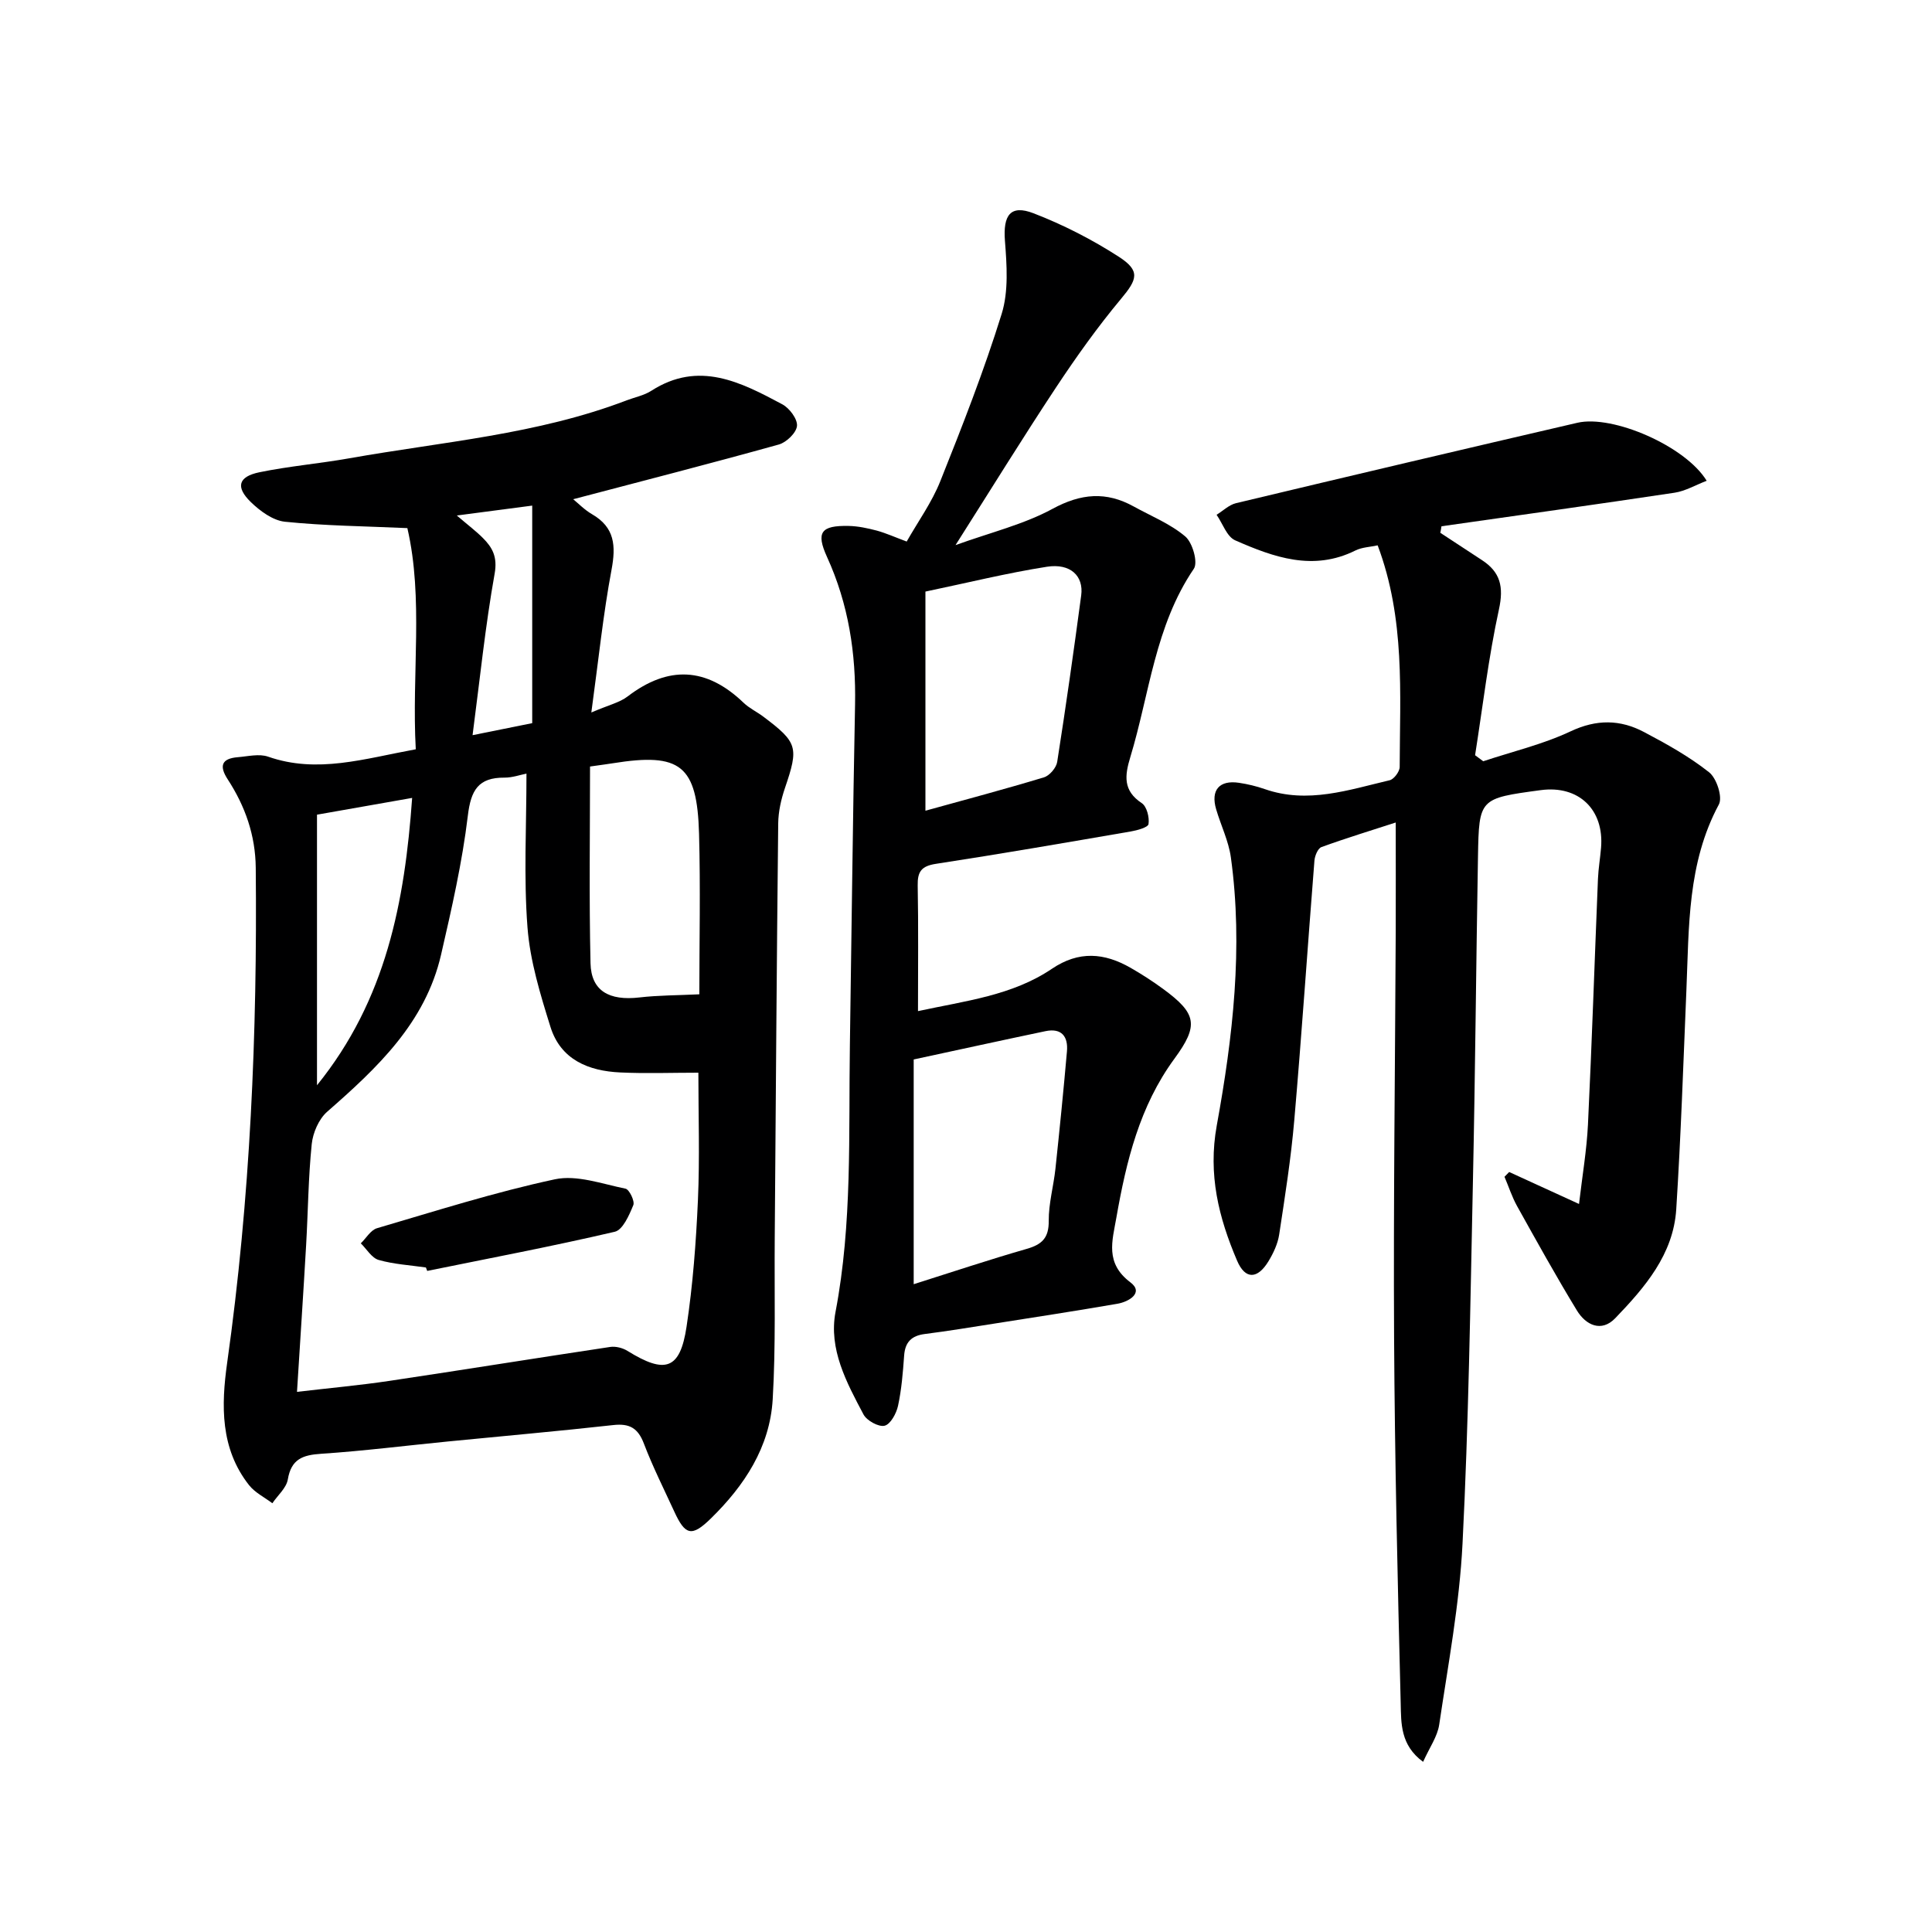
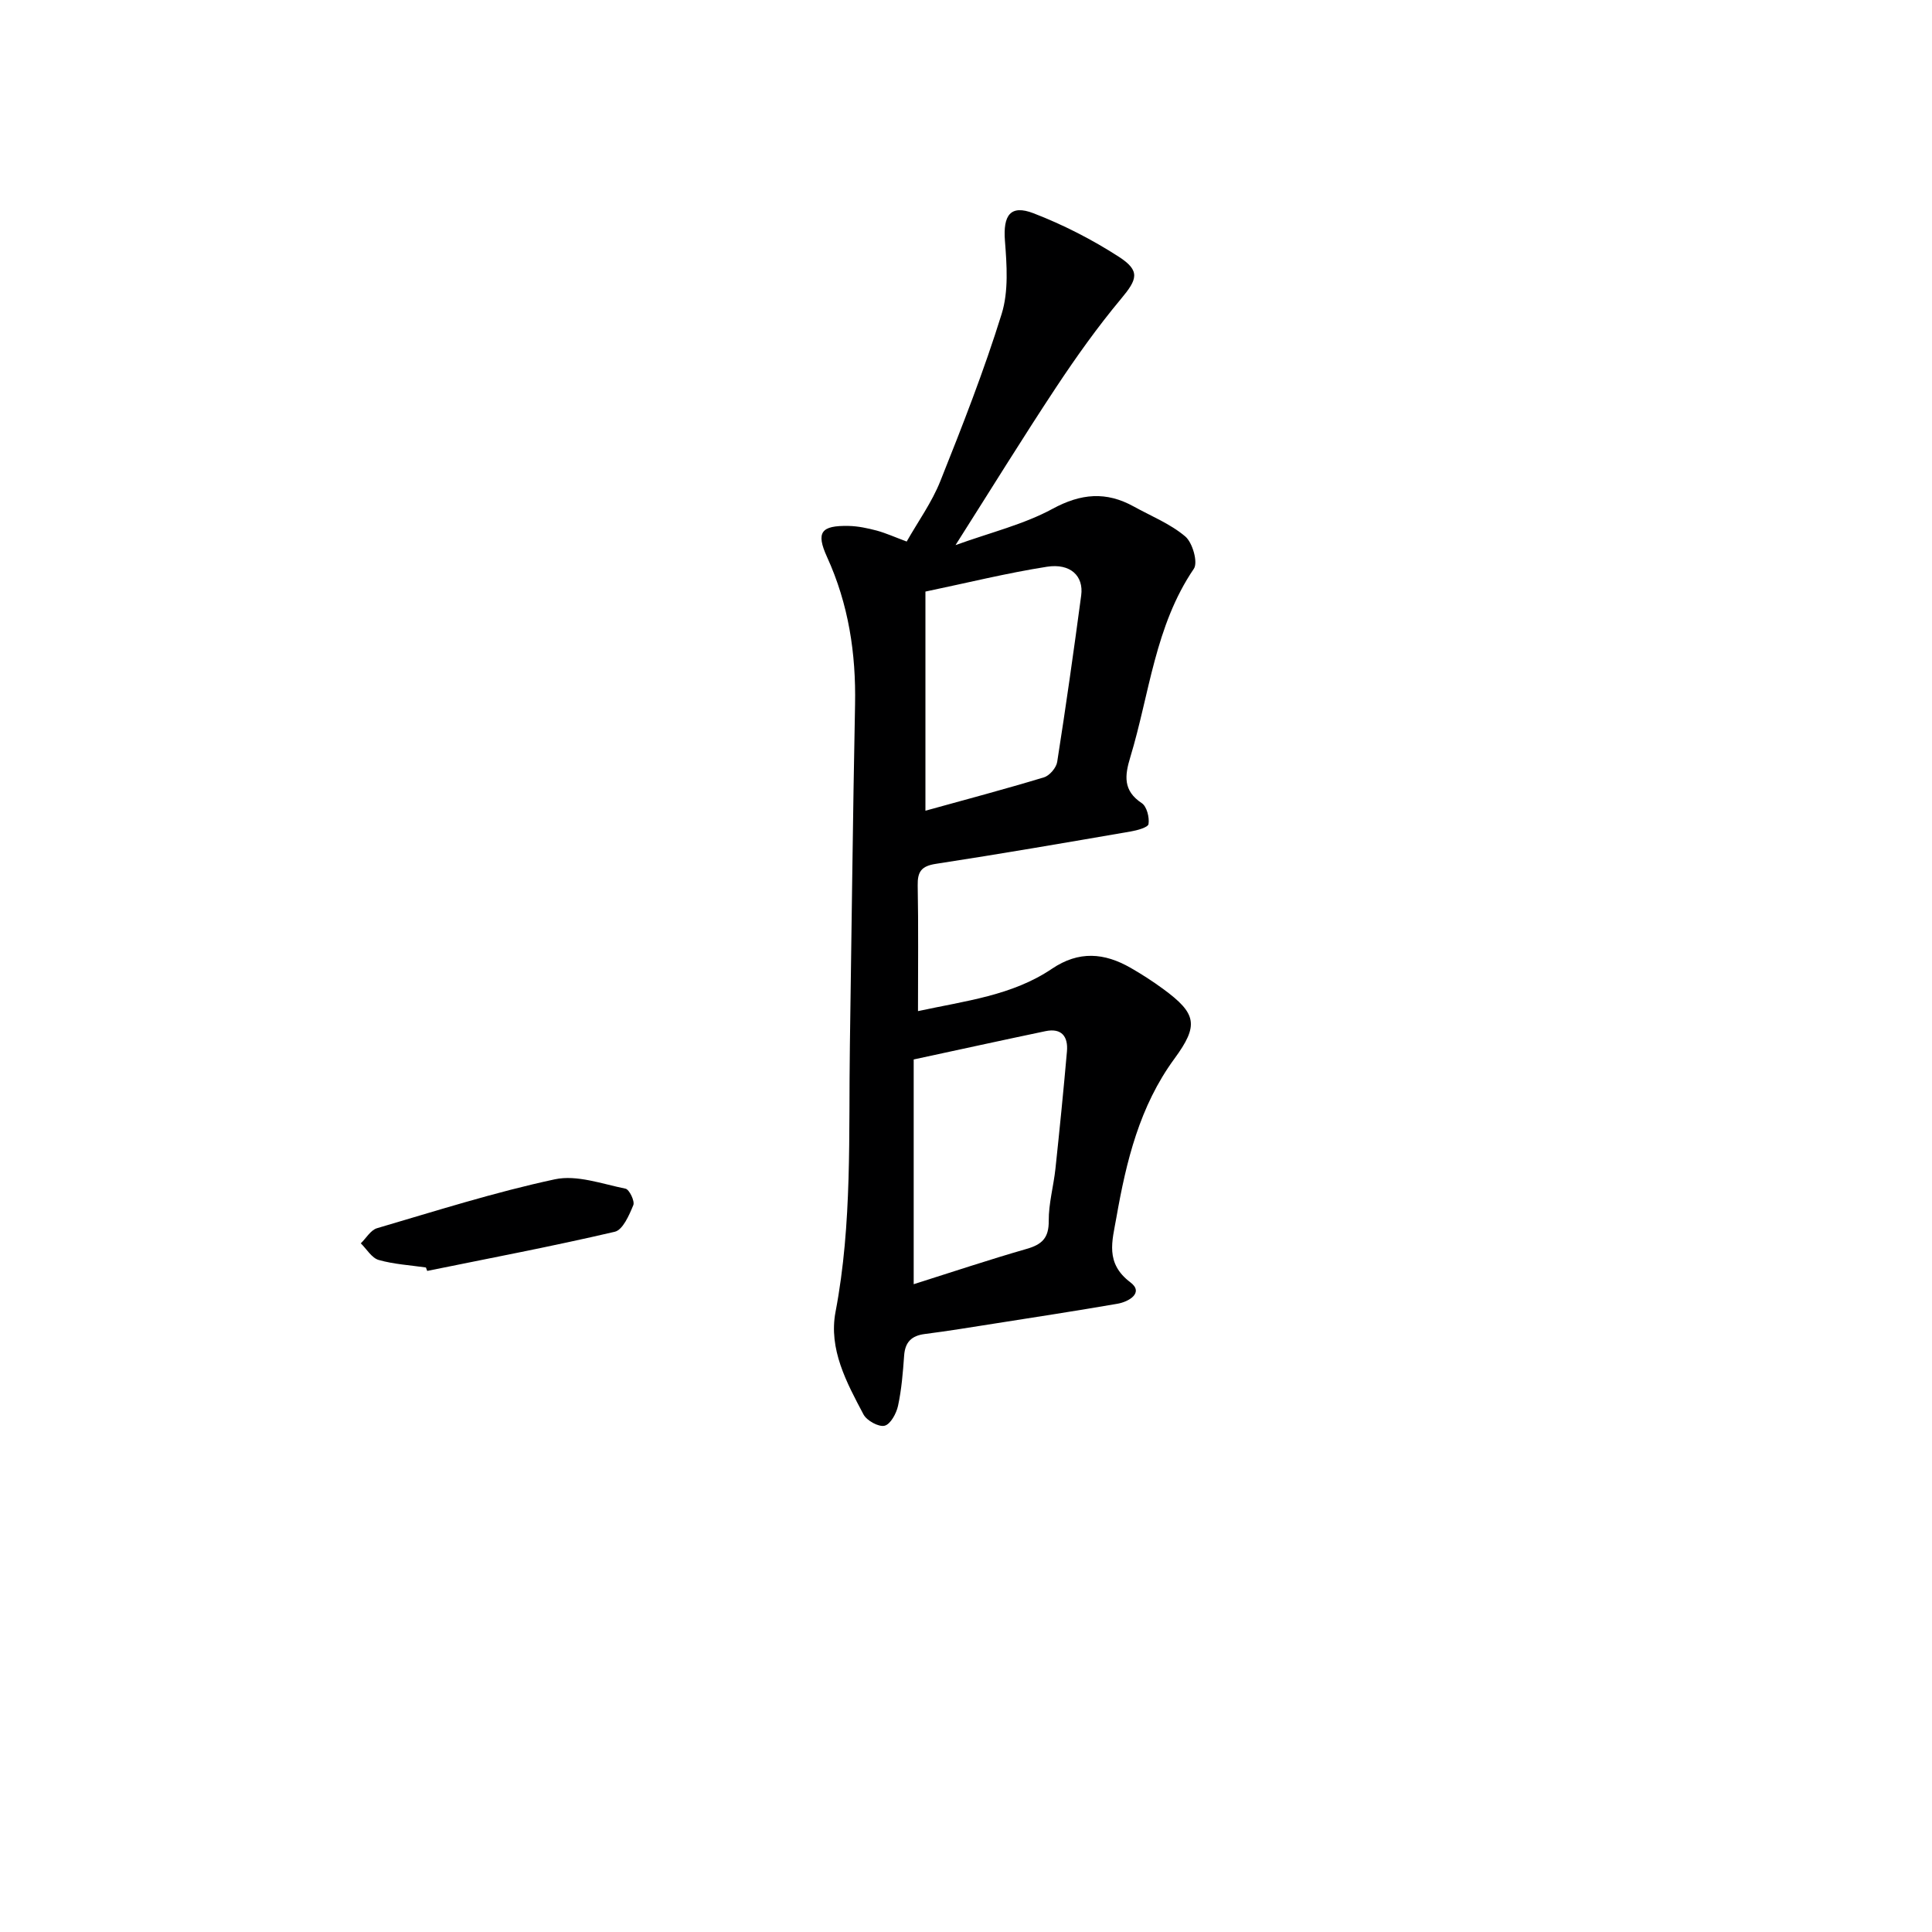
<svg xmlns="http://www.w3.org/2000/svg" enable-background="new 0 0 400 400" viewBox="0 0 400 400">
  <g fill="#000001">
-     <path d="m86.08 155.13c-.86-15.7 1.63-31.19-1.74-45.79-8.91-.4-17.17-.48-25.35-1.32-2.5-.26-5.17-2.23-7.09-4.1-3.17-3.1-2.55-5.24 1.79-6.14 6.16-1.27 12.47-1.8 18.66-2.9 19.26-3.42 38.92-4.92 57.41-12 1.71-.65 3.6-1.01 5.1-1.98 9.82-6.31 18.52-1.78 27.11 2.81 1.48.79 3.16 3.04 3.04 4.46s-2.18 3.42-3.76 3.86c-14.03 3.91-28.14 7.53-42.58 11.33 1.02.82 2.33 2.19 3.9 3.1 4.72 2.73 4.97 6.54 4.04 11.51-1.73 9.21-2.68 18.57-4.18 29.54 3.59-1.55 5.84-2.04 7.5-3.31 8.45-6.46 16.34-6.07 24.01 1.29 1.18 1.14 2.75 1.87 4.08 2.87 7.15 5.37 7.37 6.36 4.49 14.81-.79 2.33-1.36 4.85-1.39 7.29-.31 28.63-.5 57.27-.72 85.9-.09 11.12.23 22.26-.42 33.34-.58 9.91-5.86 17.9-12.82 24.7-3.93 3.84-5.29 3.49-7.55-1.43-2.15-4.68-4.47-9.29-6.3-14.09-1.21-3.18-2.94-4.21-6.3-3.84-11.4 1.27-22.82 2.27-34.24 3.4-8.76.86-17.51 1.97-26.29 2.55-3.82.25-6.18 1.1-6.89 5.31-.3 1.77-2.09 3.29-3.2 4.93-1.63-1.23-3.61-2.2-4.83-3.75-5.97-7.58-5.77-16.52-4.53-25.32 4.8-34.01 6.25-68.2 5.92-102.5-.07-6.75-2.19-12.74-5.79-18.28-1.83-2.8-1.3-4.33 2.06-4.61 2.1-.17 4.43-.76 6.29-.11 10.18 3.56 19.9.42 30.57-1.53zm22.92 5.04c-1.31.25-2.92.84-4.54.83-5.43-.04-6.97 2.59-7.6 7.89-1.16 9.67-3.35 19.24-5.54 28.76-3.25 14.11-13.22 23.45-23.59 32.53-1.73 1.52-2.95 4.35-3.19 6.7-.71 6.94-.76 13.94-1.16 20.91-.57 9.9-1.23 19.8-1.89 30.38 6.71-.79 12.93-1.35 19.11-2.27 15.26-2.28 30.48-4.74 45.74-7.03 1.13-.17 2.57.2 3.56.81 7.83 4.86 10.9 3.89 12.24-4.98 1.31-8.67 1.97-17.48 2.36-26.25.39-8.76.09-17.55.09-26.36-5.57 0-10.88.2-16.17-.05-6.57-.3-12.33-2.64-14.45-9.42-2.1-6.73-4.23-13.66-4.76-20.62-.8-10.41-.21-20.91-.21-31.83zm35.79 45.69c0-10.73.25-22-.06-33.26-.4-14.18-3.84-16.82-17.82-14.58-1.11.18-2.23.32-4.75.68 0 13.63-.21 27.18.1 40.72.13 5.74 3.85 7.82 10.14 7.09 3.87-.45 7.79-.43 12.39-.65zm-79.16 18.83c14.34-17.71 18.17-38.03 19.7-59.49-6.85 1.21-12.99 2.29-19.7 3.47zm28.95-117.96c2.42 2.07 4.01 3.26 5.39 4.65 2.02 2.02 3.05 3.95 2.44 7.39-1.93 10.8-3.04 21.76-4.57 33.44 5.22-1.05 8.9-1.79 12.35-2.49 0-15.07 0-29.77 0-45.04-5.39.72-9.91 1.31-15.61 2.05z" />
-     <path d="m298.2 110.31c2.87 1.88 5.73 3.77 8.6 5.64 3.85 2.5 4.56 5.54 3.54 10.22-2.17 9.95-3.35 20.11-4.94 30.19.56.42 1.13.83 1.69 1.25 6.06-2.02 12.37-3.5 18.1-6.2 5.37-2.53 10.25-2.45 15.17.14 4.68 2.47 9.37 5.08 13.49 8.34 1.56 1.23 2.84 5.16 2.02 6.67-6.53 12.15-6.17 25.34-6.72 38.44-.63 15.12-1.14 30.25-2.1 45.35-.59 9.36-6.5 16.19-12.63 22.57-2.88 2.99-6.1 1.43-7.95-1.62-4.32-7.09-8.34-14.35-12.38-21.6-1.06-1.91-1.74-4.04-2.6-6.06.32-.33.65-.66.97-.99 4.42 2.02 8.83 4.04 14.46 6.62.68-5.85 1.59-11.13 1.85-16.44.82-16.95 1.37-33.9 2.07-50.86.09-2.15.46-4.29.64-6.44.67-7.92-4.64-13-12.49-11.94-12.69 1.71-12.78 1.71-12.99 13.72-.39 22.48-.57 44.96-1.05 67.43-.53 24.96-.89 49.93-2.15 74.86-.63 12.55-2.98 25.02-4.83 37.48-.37 2.47-2.01 4.74-3.33 7.69-4.73-3.45-4.54-8.04-4.64-12.06-.64-25.3-1.23-50.6-1.37-75.9-.15-27.99.21-55.99.34-83.98.03-7.29 0-14.57 0-22.54-5.17 1.68-10.33 3.25-15.38 5.09-.74.27-1.37 1.8-1.45 2.8-1.42 17.9-2.62 35.82-4.17 53.71-.68 7.93-1.93 15.83-3.13 23.71-.29 1.91-1.19 3.84-2.21 5.52-2.27 3.74-4.82 3.85-6.51-.12-3.79-8.89-6.05-17.8-4.2-27.99 3.33-18.29 5.49-36.84 2.92-55.49-.47-3.4-2.07-6.63-3.05-9.97-1.17-3.97.66-6.09 4.73-5.48 1.8.27 3.6.7 5.32 1.3 8.9 3.11 17.37.17 25.88-1.83.89-.21 2.07-1.8 2.07-2.75.04-15.26 1.17-30.64-4.56-45.88-1.54.34-3.23.38-4.6 1.06-8.75 4.36-16.93 1.4-24.9-2.1-1.73-.76-2.59-3.48-3.85-5.29 1.33-.82 2.57-2.05 4.01-2.4 23.54-5.63 47.11-11.18 70.69-16.65 7.34-1.7 22.39 4.83 26.77 12.01-2.32.89-4.41 2.13-6.64 2.47-16.07 2.42-32.17 4.65-48.27 6.95-.05.45-.15.9-.24 1.35z" />
+     <path d="m298.2 110.31z" />
    <path d="m187.72 112.12c2.36-4.16 5.22-8.12 6.97-12.52 4.56-11.41 9.05-22.88 12.69-34.6 1.46-4.69 1.07-10.13.68-15.16-.4-5.26 1.11-7.54 5.93-5.68 6.14 2.37 12.12 5.43 17.65 9 4.52 2.92 3.82 4.69.46 8.71-4.85 5.81-9.27 12.02-13.45 18.33-6.86 10.37-13.39 20.96-20.82 32.66 7.31-2.64 14.13-4.28 20.08-7.51 5.9-3.2 11.11-3.64 16.81-.49 3.62 2 7.59 3.59 10.68 6.21 1.51 1.28 2.67 5.38 1.77 6.69-8.05 11.84-9.17 25.88-13.15 38.99-1.16 3.81-1.55 6.94 2.37 9.53 1.04.69 1.61 2.95 1.4 4.33-.11.71-2.39 1.32-3.76 1.55-13.41 2.31-26.82 4.63-40.27 6.69-2.99.46-3.82 1.61-3.76 4.49.16 8.48.06 16.96.06 26 9.87-2.13 19.54-3.23 27.72-8.76 5.59-3.78 10.87-3.32 16.32-.19 2.3 1.32 4.55 2.77 6.69 4.34 7 5.13 7.44 7.54 2.35 14.48-7.2 9.82-9.96 21.22-12.01 32.9-.84 4.81-2.39 9.39 2.91 13.39 2.82 2.12-.26 4.01-2.7 4.43-8.51 1.47-17.04 2.78-25.56 4.12-4.76.75-9.52 1.53-14.3 2.14-2.76.35-4.1 1.68-4.29 4.49-.25 3.47-.53 6.98-1.26 10.37-.34 1.58-1.56 3.83-2.78 4.13-1.24.3-3.69-1.05-4.37-2.33-3.51-6.62-7.26-13.54-5.79-21.25 3.49-18.32 2.69-36.8 2.97-55.25.36-23.48.6-46.95 1.07-70.43.21-10.65-1.35-20.84-5.8-30.6-2.34-5.13-1.25-6.55 4.48-6.43 1.96.04 3.94.47 5.84.97 1.91.53 3.73 1.35 6.17 2.26zm1.45 153.76c7.95-2.51 15.62-5.08 23.39-7.31 3.17-.91 4.6-2.26 4.57-5.79-.03-3.6 1-7.2 1.39-10.83.86-8.08 1.67-16.17 2.38-24.26.27-3.06-1.08-4.9-4.44-4.2-8.89 1.86-17.77 3.81-27.29 5.86zm2.43-98.03c8.3-2.3 16.46-4.46 24.54-6.91 1.16-.35 2.55-1.98 2.74-3.19 1.8-11.47 3.43-22.97 4.97-34.48.54-4.02-2.23-6.69-7.1-5.93-8.29 1.3-16.47 3.33-25.15 5.14z" />
    <path d="m88.18 262.42c-3.27-.48-6.63-.66-9.78-1.56-1.44-.41-2.48-2.25-3.7-3.44 1.11-1.07 2.04-2.74 3.35-3.13 12.23-3.59 24.41-7.47 36.84-10.13 4.54-.97 9.77.96 14.61 1.94.79.16 1.96 2.58 1.62 3.41-.85 2.07-2.17 5.12-3.83 5.51-12.88 3.01-25.88 5.47-38.84 8.11-.09-.24-.18-.47-.27-.71z" />
  </g>
</svg>